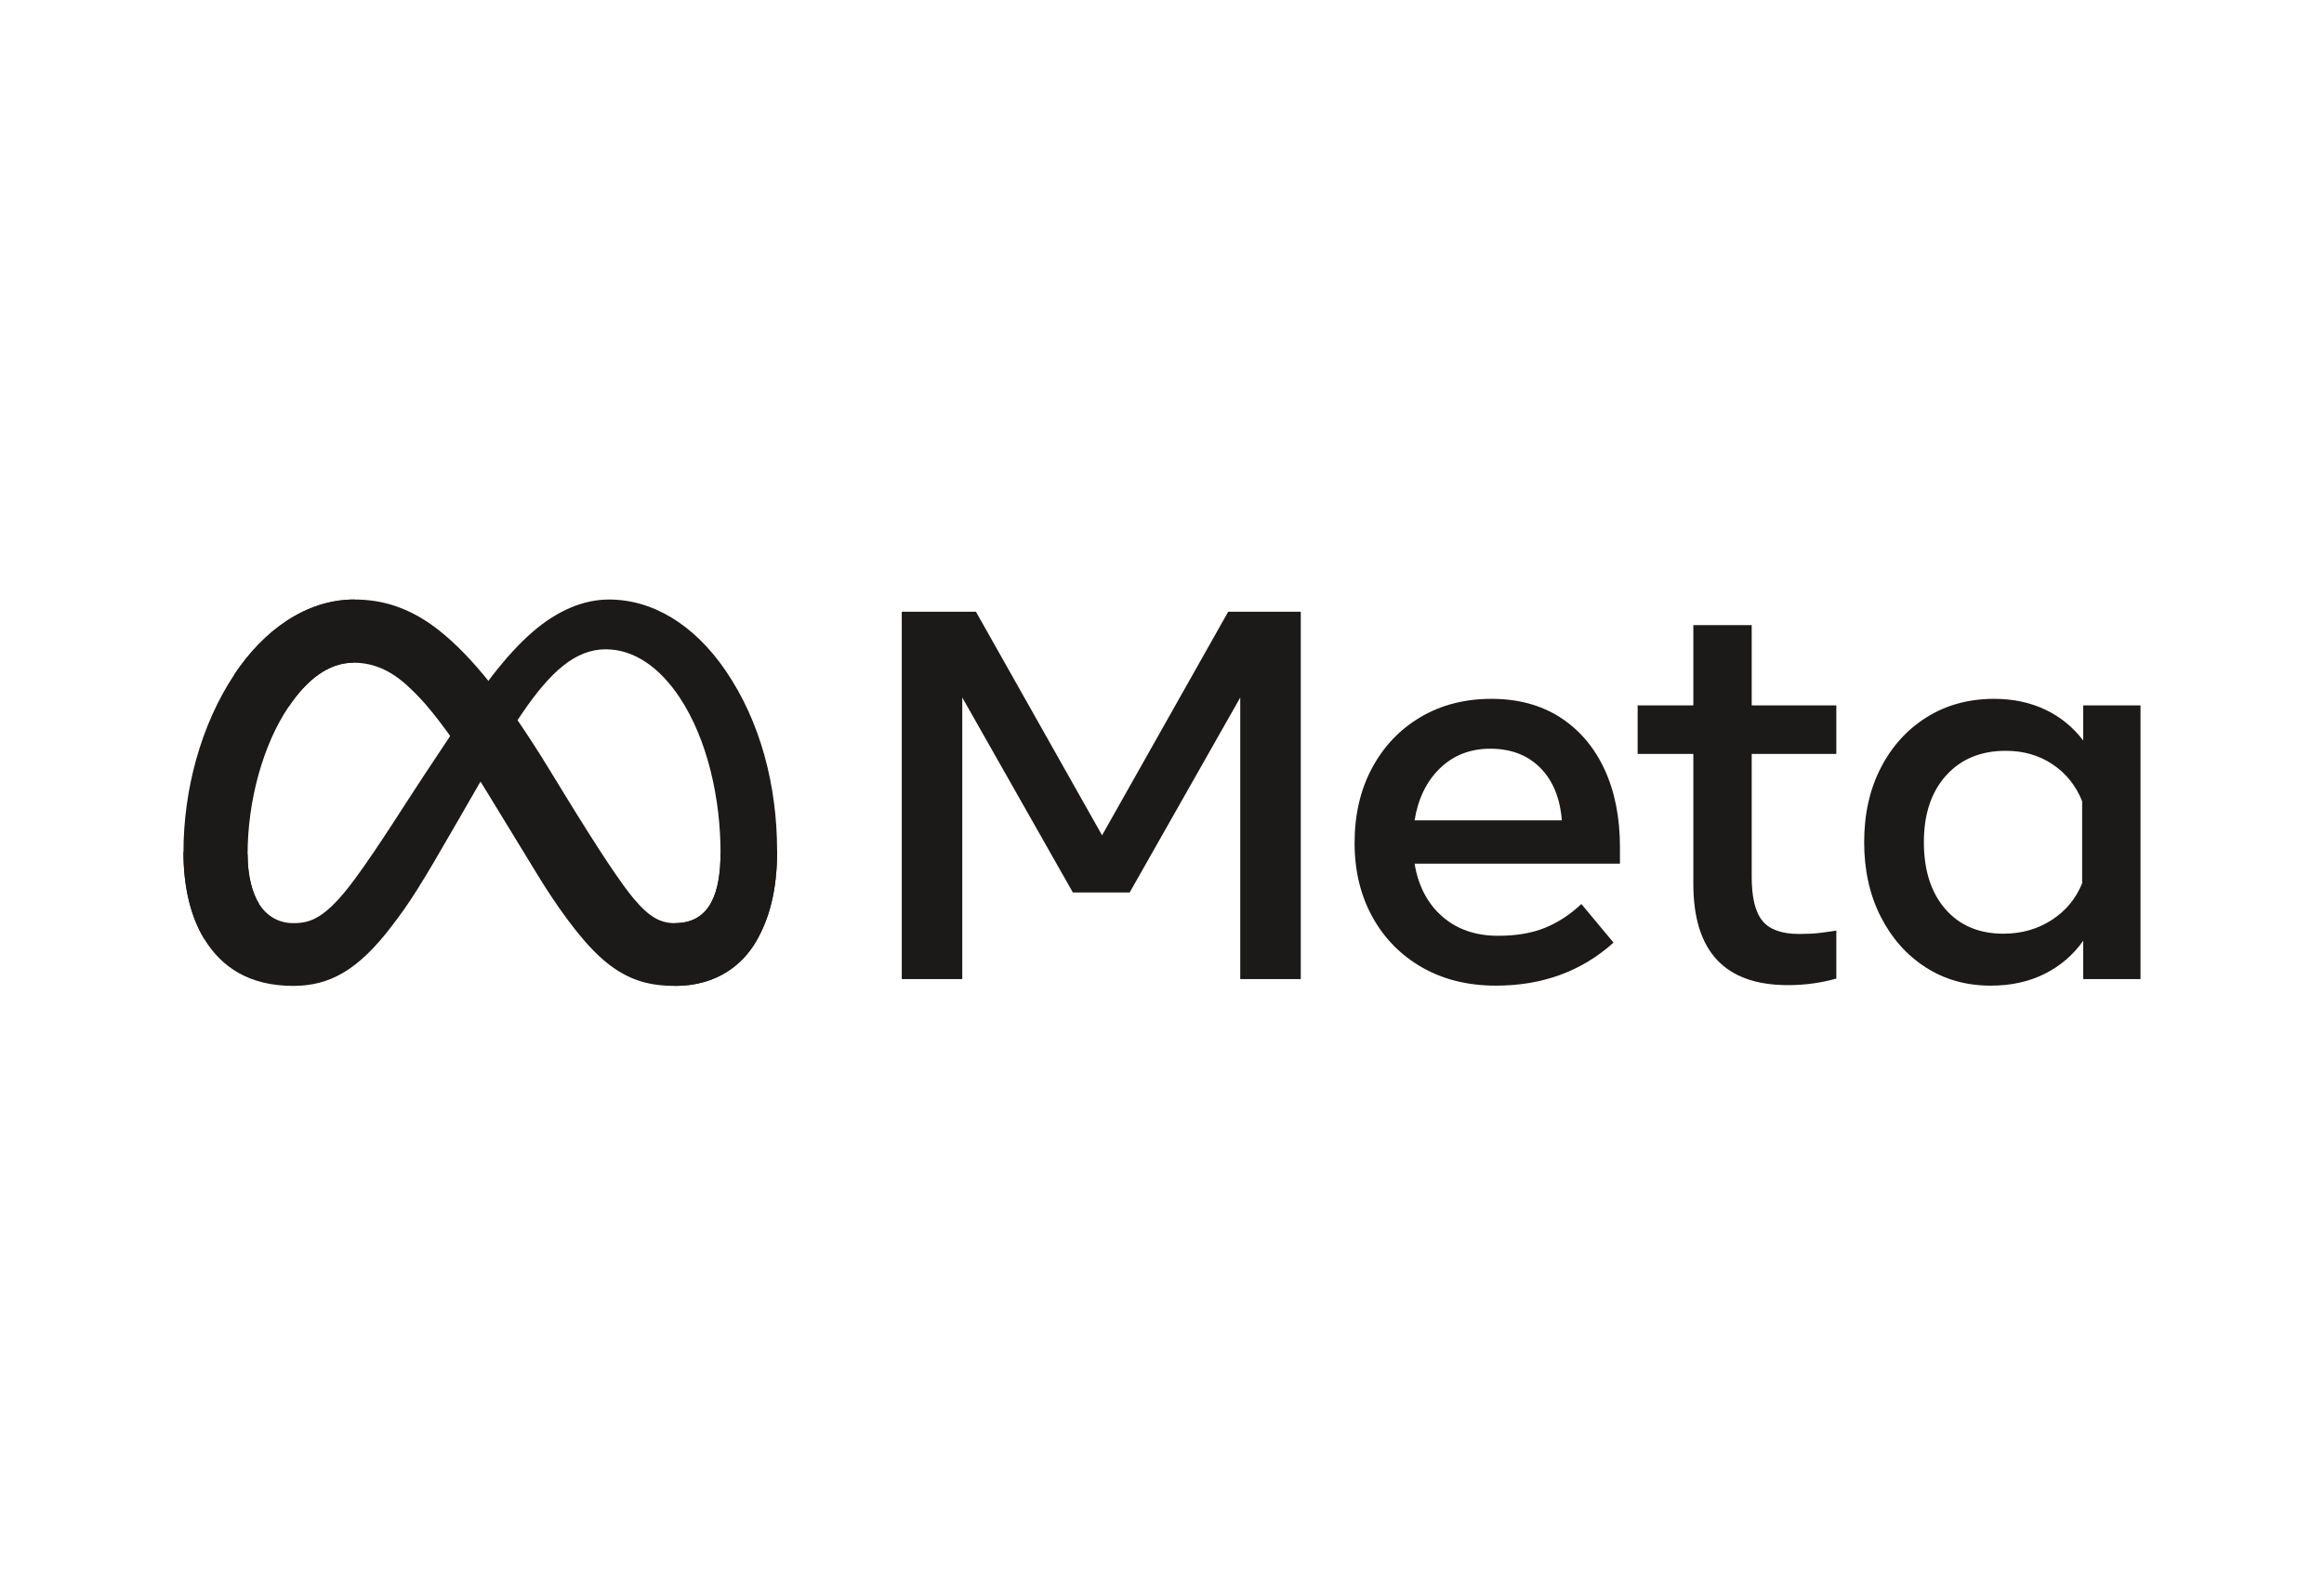
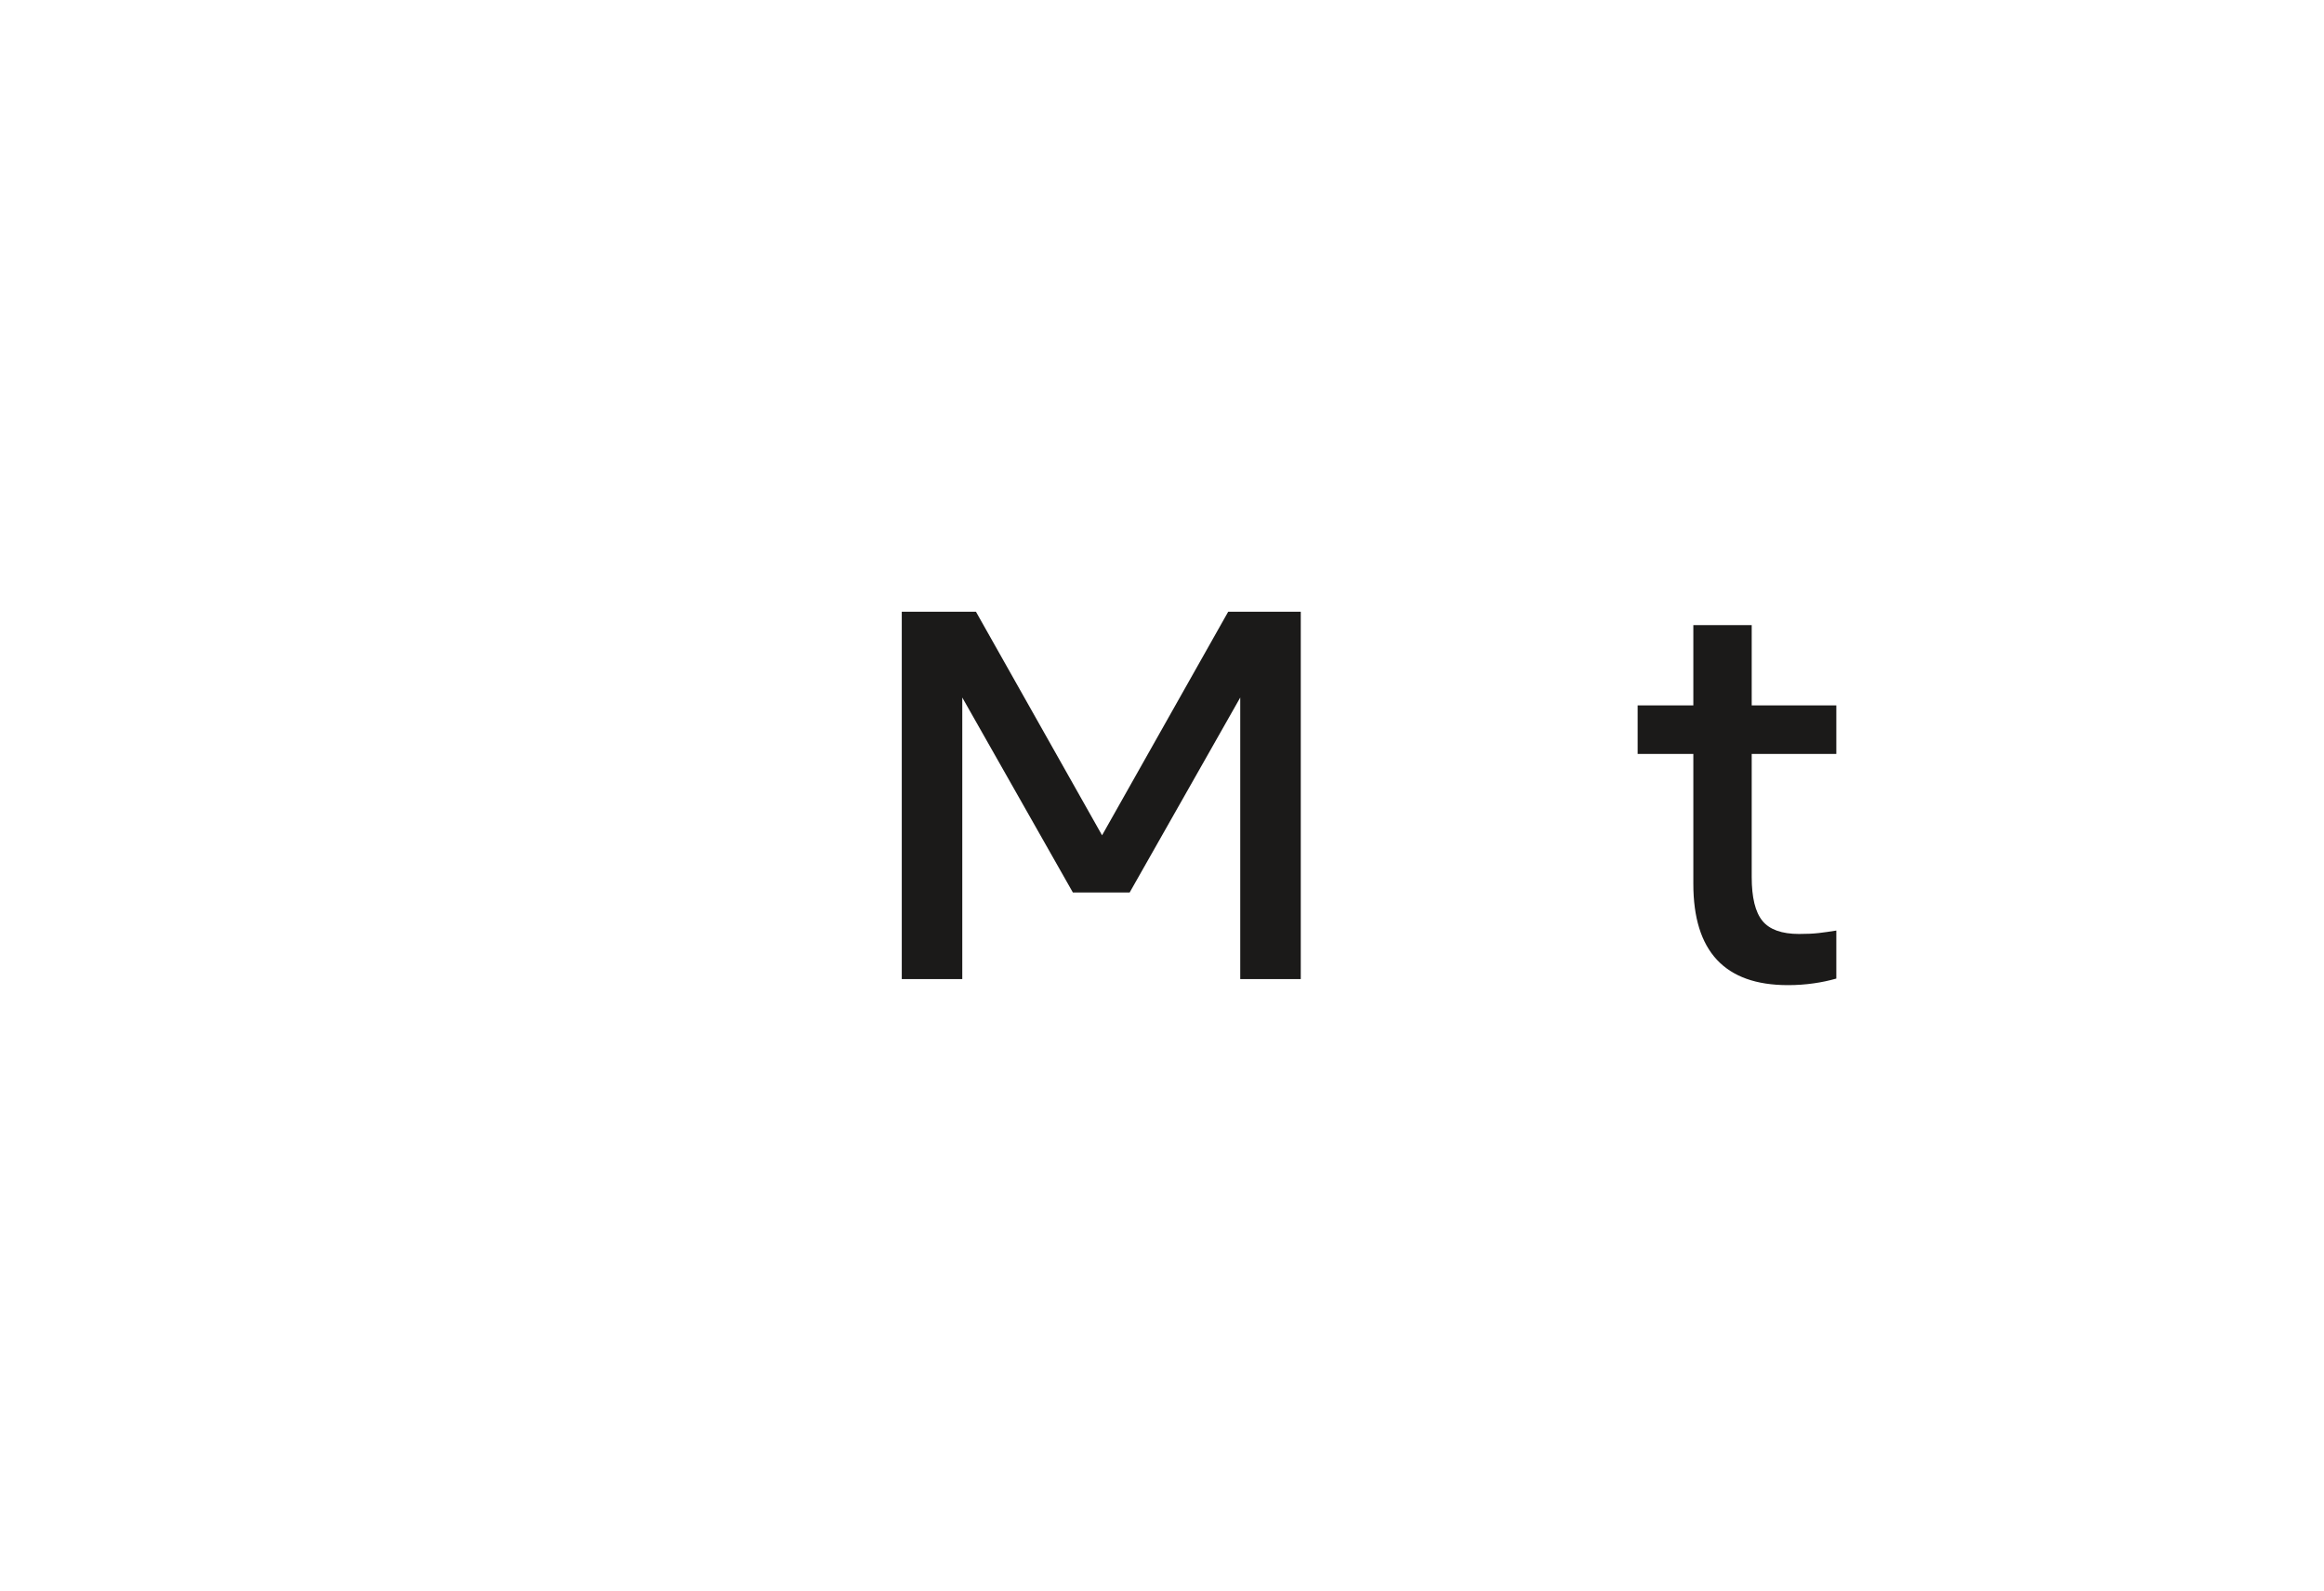
<svg xmlns="http://www.w3.org/2000/svg" width="190" height="130" viewBox="0 0 190 130" fill="none">
  <path d="M73.725 49.998H79.789L90.1 68.271L100.412 49.998H106.345V80.023H101.397V57.011L92.355 72.946H87.714L78.672 57.011V80.023H73.725V49.998Z" fill="#1B1A19" />
-   <path d="M122.304 80.559C120.013 80.559 117.999 80.062 116.262 79.069C114.525 78.075 113.171 76.699 112.201 74.94C111.23 73.182 110.745 71.166 110.745 68.892C110.745 66.591 111.219 64.553 112.168 62.78C113.117 61.008 114.434 59.621 116.12 58.62C117.806 57.619 119.743 57.119 121.932 57.118C124.107 57.118 125.979 57.622 127.548 58.63C129.116 59.638 130.324 61.05 131.171 62.866C132.017 64.682 132.441 66.812 132.441 69.257V70.587H115.649C115.956 72.417 116.711 73.857 117.915 74.908C119.119 75.959 120.641 76.484 122.48 76.484C123.954 76.484 125.223 76.27 126.289 75.841C127.354 75.412 128.354 74.761 129.288 73.889L131.915 77.042C129.303 79.387 126.099 80.559 122.304 80.559ZM125.917 62.748C124.88 61.712 123.523 61.193 121.845 61.193C120.21 61.193 118.842 61.722 117.74 62.78C116.638 63.838 115.941 65.261 115.649 67.048H127.69C127.544 65.218 126.953 63.785 125.917 62.748Z" fill="#1B1A19" />
  <path d="M138.44 61.623H133.886V57.656H138.44V51.093H143.212V57.656H150.13V61.623H143.212V71.681C143.212 73.354 143.504 74.548 144.088 75.263C144.671 75.978 145.671 76.335 147.087 76.335C147.714 76.335 148.247 76.31 148.685 76.26C149.123 76.21 149.605 76.142 150.13 76.056V79.981C149.531 80.151 148.92 80.28 148.302 80.367C147.595 80.469 146.882 80.519 146.168 80.517C141.015 80.517 138.439 77.758 138.44 72.239V61.623Z" fill="#1B1A19" />
-   <path d="M174.999 80.023H170.314V76.892C169.483 78.064 168.424 78.969 167.14 79.605C165.856 80.241 164.396 80.559 162.761 80.559C160.747 80.559 158.963 80.055 157.409 79.047C155.854 78.039 154.632 76.652 153.742 74.887C152.851 73.121 152.406 71.101 152.406 68.828C152.406 66.54 152.859 64.517 153.764 62.759C154.668 61 155.92 59.62 157.518 58.62C159.116 57.619 160.952 57.119 163.024 57.118C164.586 57.118 165.987 57.415 167.228 58.008C168.451 58.588 169.511 59.454 170.314 60.528V57.655H174.999V80.023ZM170.227 65.482C169.716 64.21 168.909 63.206 167.808 62.469C166.706 61.733 165.432 61.365 163.988 61.365C161.944 61.365 160.317 62.037 159.105 63.381C157.894 64.725 157.288 66.54 157.288 68.828C157.288 71.13 157.872 72.953 159.04 74.297C160.207 75.641 161.791 76.313 163.791 76.313C165.264 76.313 166.578 75.941 167.731 75.198C168.884 74.454 169.716 73.454 170.227 72.195L170.227 65.482Z" fill="#1B1A19" />
-   <path d="M20.242 69.826C20.242 71.641 20.649 73.035 21.181 73.878C21.878 74.982 22.917 75.45 23.977 75.45C25.344 75.45 26.595 75.118 29.005 71.853C30.936 69.235 33.211 65.562 34.742 63.258L37.334 59.357C39.135 56.647 41.219 53.634 43.609 51.592C45.56 49.926 47.665 49 49.783 49C53.339 49 56.727 51.019 59.319 54.805C62.156 58.952 63.533 64.174 63.533 69.564C63.533 72.769 62.889 75.123 61.792 76.983C60.732 78.782 58.666 80.579 55.191 80.579V75.45C58.166 75.45 58.909 72.772 58.909 69.707C58.909 65.338 57.869 60.491 55.579 57.027C53.954 54.57 51.847 53.069 49.53 53.069C47.024 53.069 45.007 54.921 42.74 58.222C41.535 59.977 40.298 62.114 38.909 64.527L37.38 67.18C34.308 72.516 33.53 73.731 31.994 75.736C29.302 79.248 27.003 80.579 23.977 80.579C20.387 80.579 18.117 79.056 16.711 76.761C15.564 74.891 15 72.438 15 69.642L20.242 69.826Z" fill="#1B1A19" />
-   <path d="M19.132 55.167C21.536 51.538 25.004 49 28.982 49C31.286 49 33.576 49.668 35.968 51.581C38.584 53.672 41.372 57.116 44.85 62.792L46.098 64.829C49.109 69.743 50.822 72.271 51.824 73.463C53.114 74.994 54.017 75.45 55.19 75.45C58.165 75.45 58.908 72.772 58.908 69.707L63.532 69.564C63.532 72.769 62.888 75.123 61.791 76.983C60.731 78.782 58.665 80.579 55.19 80.579C53.029 80.579 51.115 80.119 48.999 78.163C47.372 76.662 45.47 73.995 44.007 71.598L39.654 64.475C37.47 60.901 35.467 58.236 34.307 57.029C33.06 55.731 31.456 54.163 28.898 54.163C26.827 54.163 25.068 55.587 23.596 57.764L19.132 55.167Z" fill="#1B1A19" />
-   <path d="M28.899 54.163C26.828 54.163 25.069 55.587 23.598 57.764C21.516 60.841 20.242 65.424 20.242 69.826C20.242 71.641 20.649 73.035 21.181 73.878L16.711 76.761C15.564 74.891 15 72.438 15 69.642C15 64.558 16.424 59.259 19.133 55.167C21.537 51.538 25.005 49 28.983 49L28.899 54.163Z" fill="#1B1A19" />
</svg>